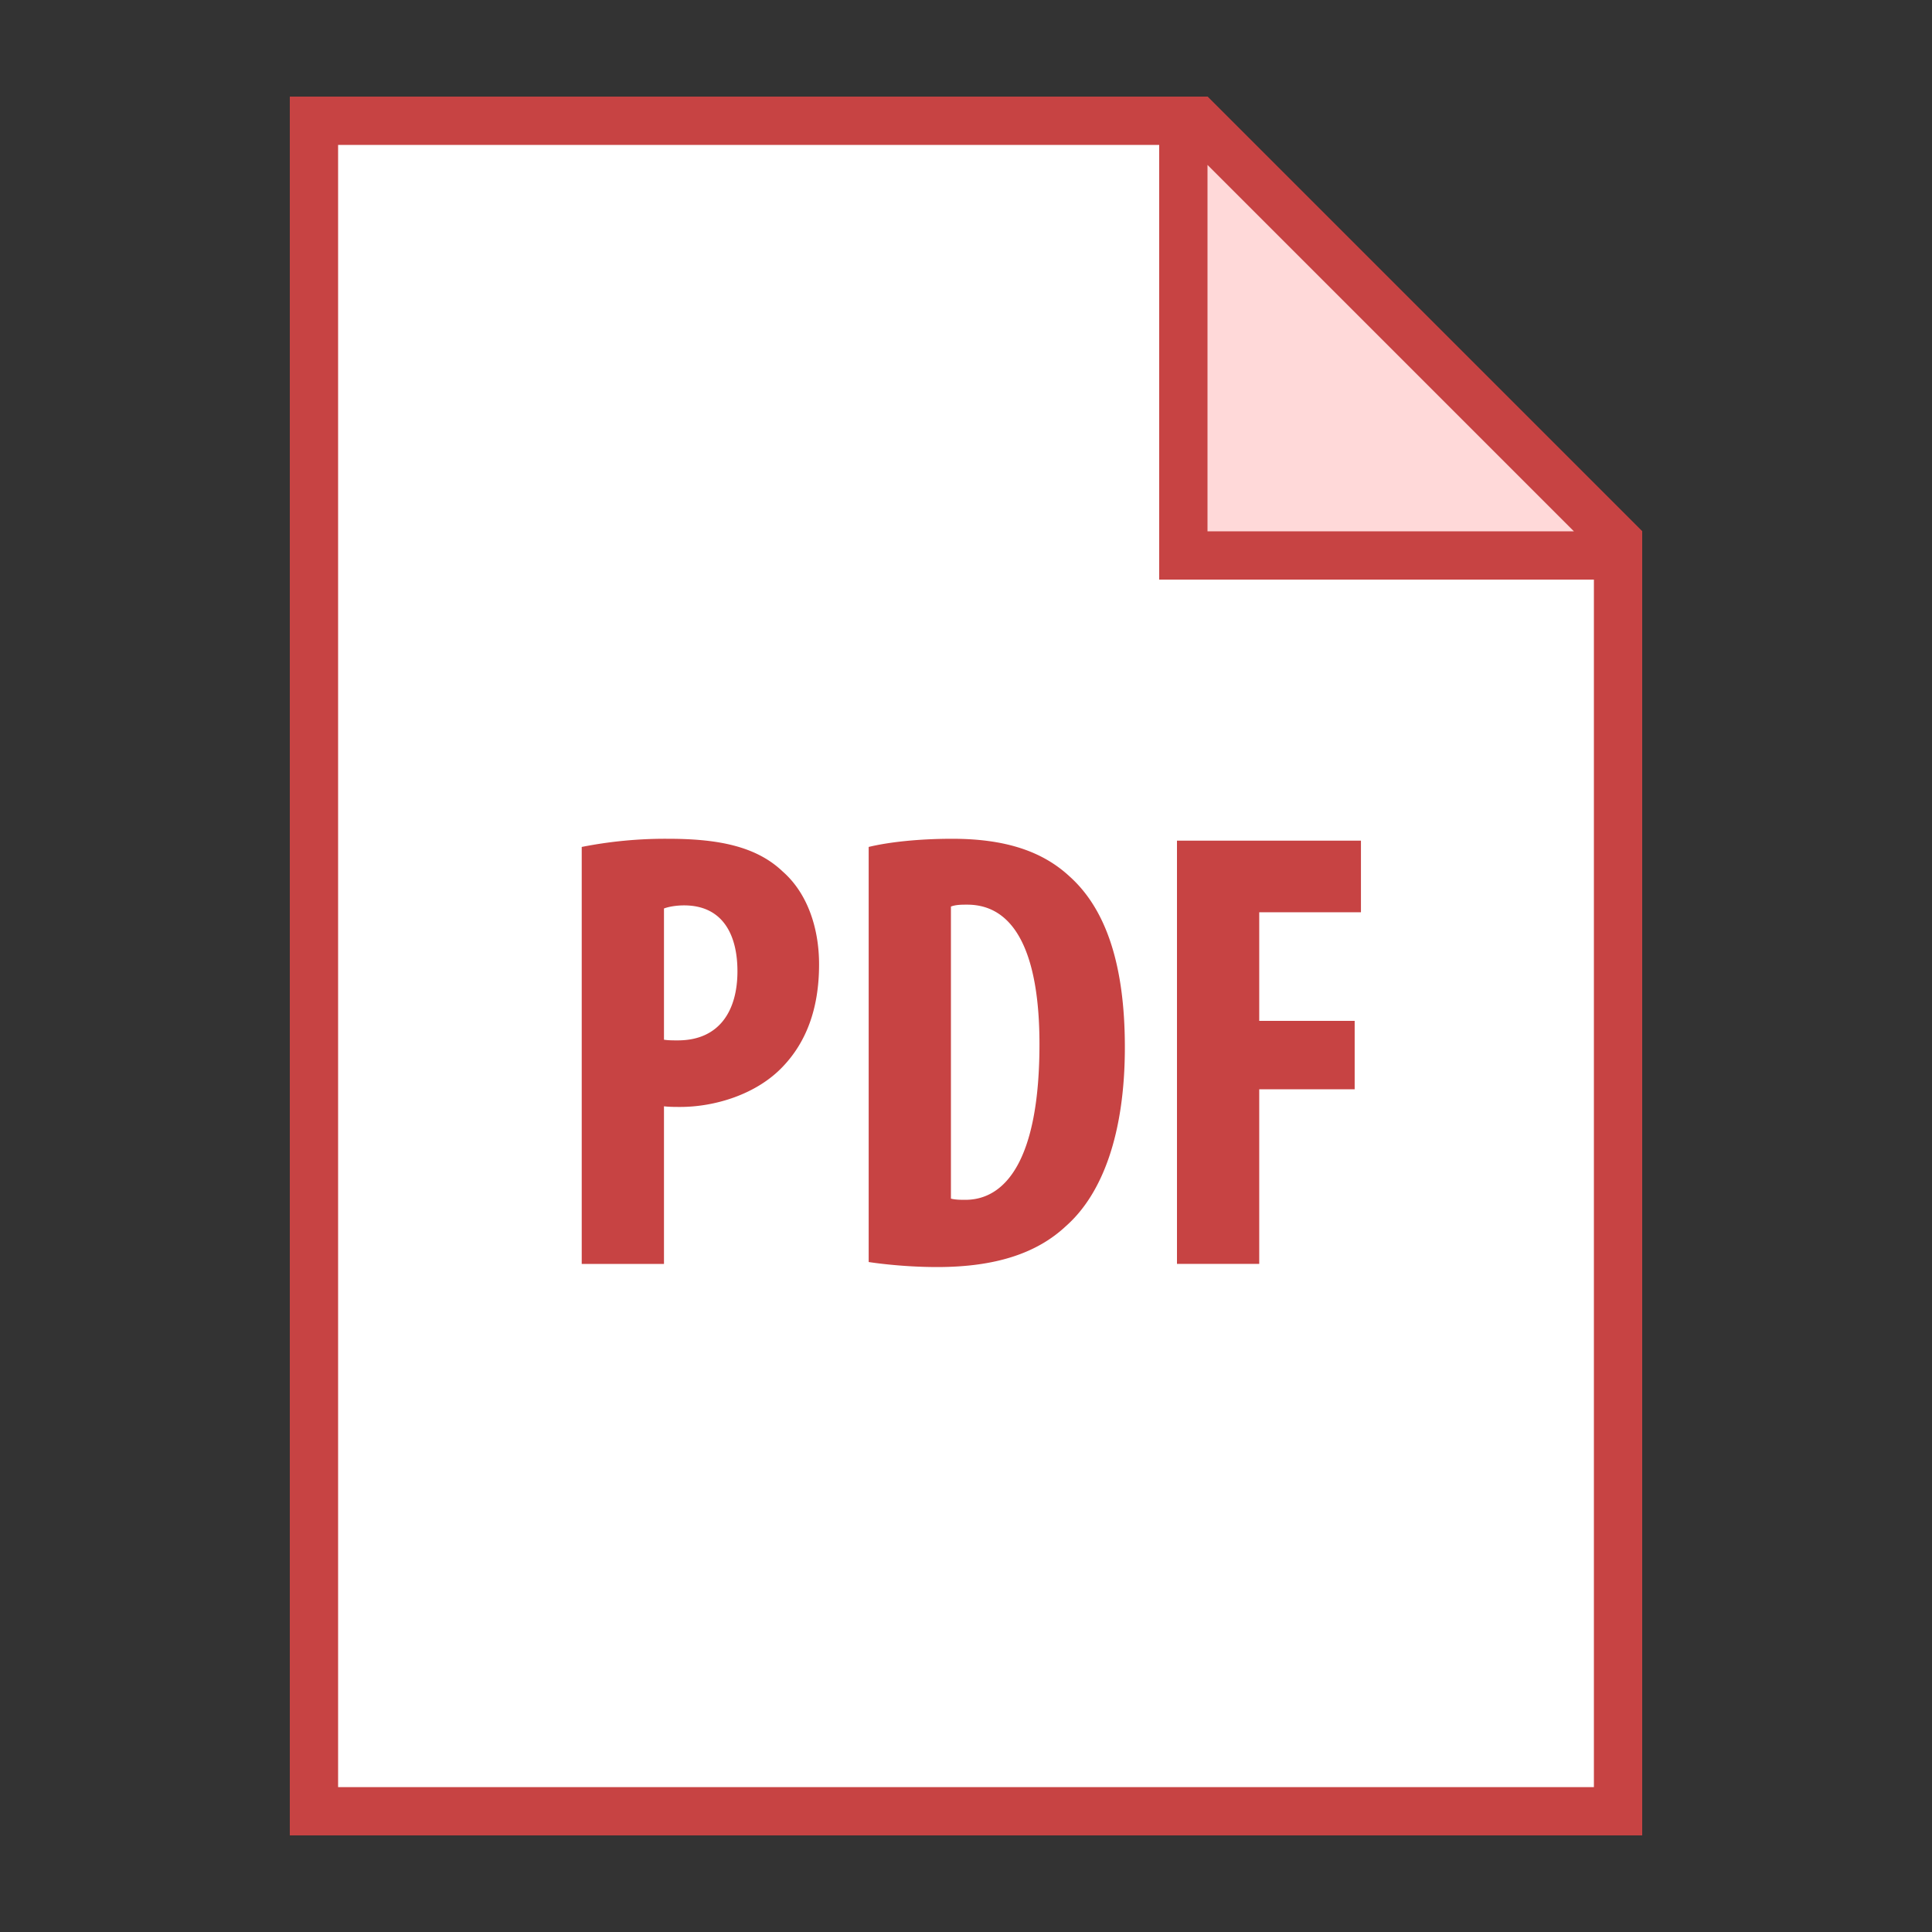
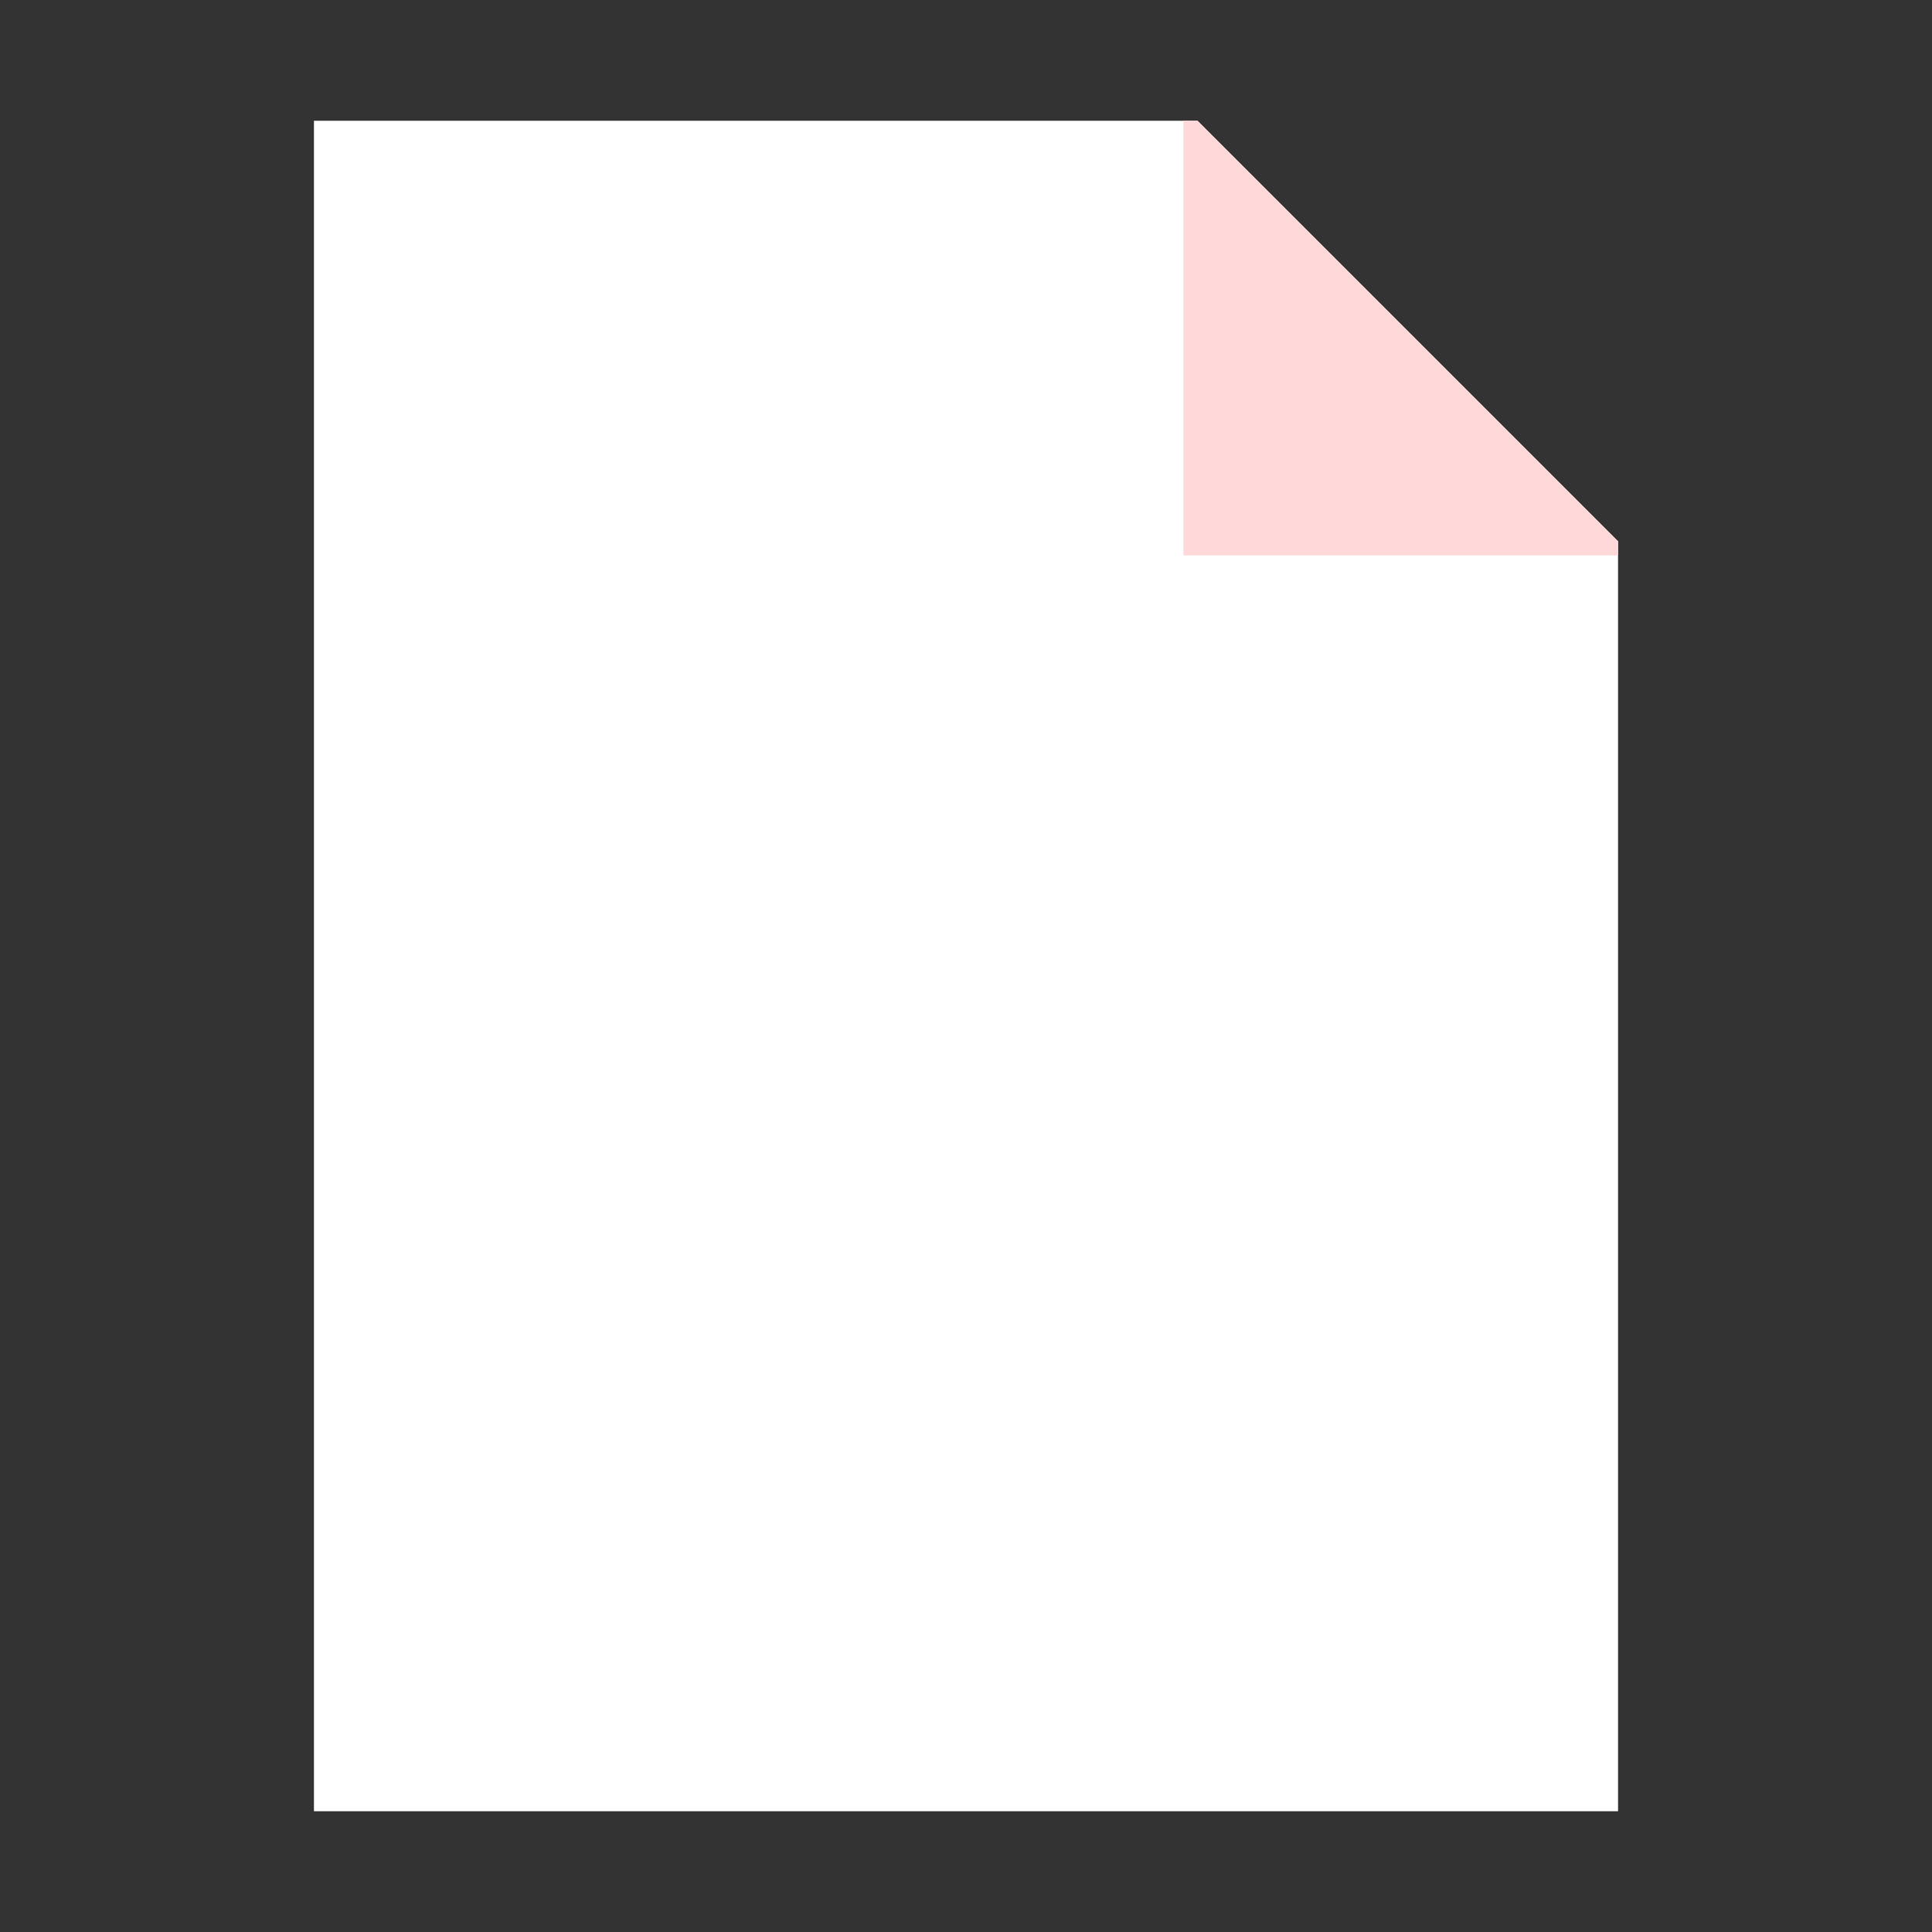
<svg xmlns="http://www.w3.org/2000/svg" viewBox="0 0 40 40">
  <rect x="0" y="0" width="40" height="40" fill="#333333" stroke="none" />
  <path fill="#fff" d="M6.5 37.5v-35h18.293l8.707 8.707V37.5z" />
-   <path d="M24.586 3L33 11.414V37H7V3h17.586M25 2H6v36h28V11l-9-9z" fill="#c74343" />
  <path fill="#ffd9d9" d="M24.5 11.5v-9h.293l8.707 8.707v.293z" />
-   <path d="M25 3.414L32.586 11H25V3.414M25 2h-1v10h10v-1l-9-9zM12.044 17.535a8.91 8.91 0 011.781-.169c1.014 0 1.82.144 2.379.677.52.455.754 1.183.754 1.924 0 .949-.286 1.625-.741 2.106-.546.585-1.417.845-2.132.845-.117 0-.221 0-.338-.013v3.263h-1.703v-8.633zm1.703 3.991c.091.014.182.014.286.014.858 0 1.235-.611 1.235-1.431 0-.767-.312-1.364-1.105-1.364-.156 0-.312.025-.416.064v2.717zm4.238-3.991c.429-.104 1.053-.169 1.729-.169 1.105 0 1.872.261 2.431.78.754.676 1.144 1.833 1.144 3.536 0 1.769-.455 3.029-1.222 3.705-.598.56-1.456.846-2.665.846-.546 0-1.079-.053-1.417-.104v-8.594zm1.703 7.281c.091.025.208.025.299.025.819 0 1.534-.806 1.534-3.224 0-1.794-.468-2.887-1.495-2.887-.117 0-.234 0-.338.039v6.047zm4.68-7.411h3.809v1.482h-2.106v2.249h1.976v1.417h-1.976v3.614h-1.703v-8.762z" fill="#c74343" />
</svg>